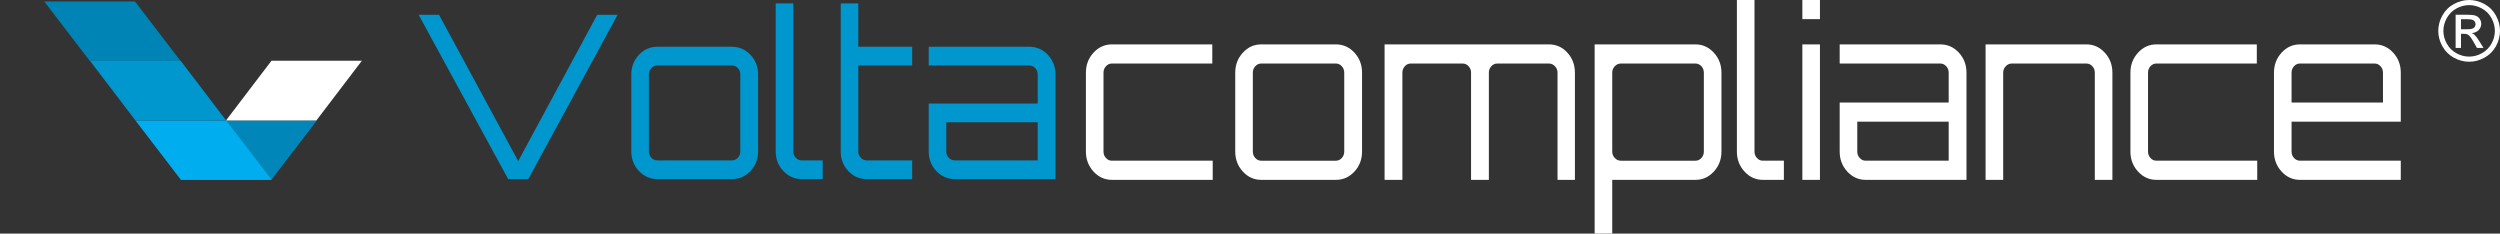
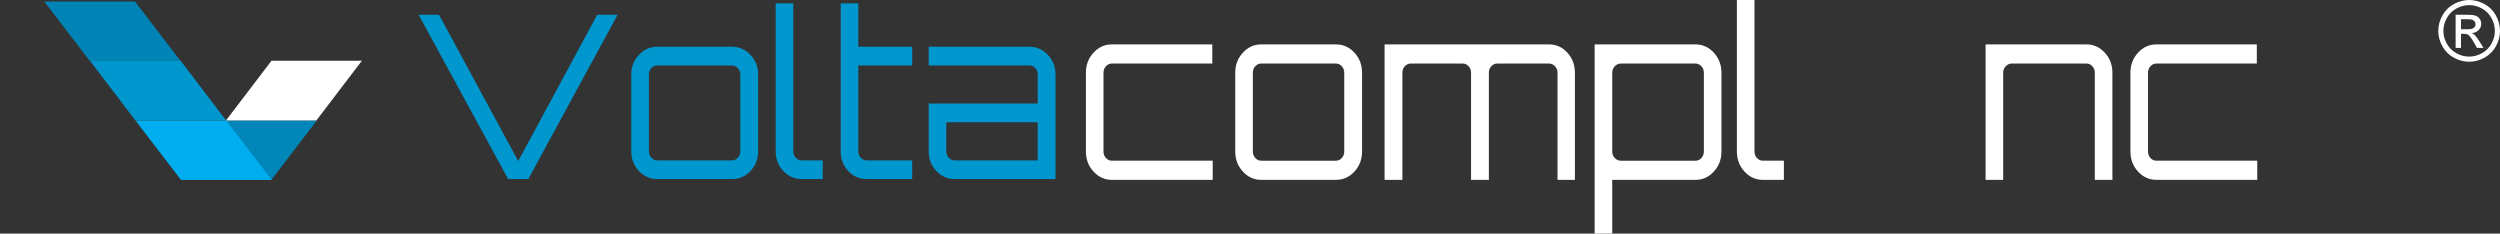
<svg xmlns="http://www.w3.org/2000/svg" enable-background="new 0 0 405 37.84" viewBox="0 0 405 37.84">
  <rect x="0" y="0" width="405" height="37.84" fill="#333333" stroke="none" />
  <g clip-rule="evenodd" fill-rule="evenodd">
    <path d="m43.958 29.141 7.371-9.625h-14.695l-7.371 9.625zm0 0" fill="#0086b8" />
    <path d="m51.251 19.516 7.375-9.676h-14.645l-7.371 9.676zm0 0" fill="#fff" />
    <path d="m36.634 19.516h-14.695l7.375 9.625h14.695zm0 0" fill="#00aeef" />
    <path d="m21.864.238h-14.695l7.371 9.625h14.695zm0 0" fill="#0084b6" />
    <path d="m29.263 9.84h-14.696l7.372 9.676h14.695zm0 0" fill="#0096ce" />
  </g>
  <path d="m71.125 2.4h-3.302l14.495 26.611h3.267l14.461-26.611h-3.302l-12.792 23.691zm32.379 6.486c-.823.875-1.234 1.928-1.234 3.16v12.492c0 1.232.411 2.286 1.234 3.16.822.875 1.813 1.312 2.972 1.312h12.096c1.182 0 2.184-.437 3.007-1.312.822-.874 1.234-1.928 1.234-3.16v-12.491c0-1.232-.412-2.285-1.234-3.16-.823-.874-1.825-1.312-3.007-1.312h-12.096c-1.159-.001-2.15.437-2.972 1.311zm16.024 2.144c.266.284.4.623.4 1.016v12.492c0 .394-.134.733-.4 1.016-.267.284-.585.425-.956.425h-12.096c-.371 0-.69-.141-.956-.425-.267-.283-.4-.622-.4-1.016v-12.491c0-.394.133-.733.4-1.016.266-.283.585-.425.956-.425h12.096c.371-.001.69.141.956.424z" fill="#0096ce" />
  <path d="m125.664 24.539c0 1.232.411 2.286 1.234 3.16.822.875 1.813 1.312 2.972 1.312h3.406v-3.031h-3.406c-.371 0-.69-.141-.956-.425-.267-.283-.4-.622-.4-1.016v-23.987h-2.85zm22.107-16.965h-8.725v-7.022h-2.85v23.987c0 1.232.405 2.286 1.217 3.16.811.875 1.808 1.312 2.989 1.312h7.369v-3.031h-7.369c-.371 0-.69-.141-.956-.425-.267-.283-.4-.622-.4-1.016v-13.934h8.725z" fill="#0096ce" />
  <path d="m150.448 7.574v3.031h16.302c.37 0 .689.142.956.425.266.284.4.623.4 1.016v4.731h-17.658v7.762c0 1.232.411 2.286 1.234 3.16.822.875 1.813 1.312 2.972 1.312h16.337v-16.964c0-1.232-.412-2.285-1.234-3.16-.823-.874-1.825-1.312-3.007-1.312h-16.302zm4.206 18.406c-.371 0-.69-.141-.956-.425-.267-.283-.4-.622-.4-1.016v-4.731h14.808v6.172z" fill="#0096ce" />
  <path d="m179.167 25.599c-.267-.29-.4-.637-.4-1.041v-12.79c0-.403.133-.75.4-1.041.266-.29.585-.435.956-.435h16.268v-3.102h-16.268c-1.159 0-2.15.448-2.972 1.343-.823.896-1.234 1.974-1.234 3.235v12.79c0 1.262.411 2.34 1.234 3.235.822.896 1.813 1.343 2.972 1.343h16.337v-3.103h-16.337c-.371.001-.69-.144-.956-.434zm22.176-17.066c-.823.896-1.234 1.974-1.234 3.235v12.79c0 1.262.411 2.34 1.234 3.235.822.896 1.813 1.343 2.972 1.343h12.096c1.182 0 2.184-.448 3.007-1.343.822-.895 1.234-1.974 1.234-3.235v-12.79c0-1.261-.412-2.34-1.234-3.235-.823-.895-1.825-1.343-3.007-1.343h-12.096c-1.159 0-2.149.448-2.972 1.343zm16.025 2.195c.266.29.4.637.4 1.041v12.79c0 .404-.134.751-.4 1.041-.267.29-.585.435-.956.435h-12.096c-.371 0-.69-.145-.956-.435-.267-.29-.4-.637-.4-1.041v-12.79c0-.403.133-.75.4-1.041.266-.29.585-.435.956-.435h12.096c.37-.001.689.145.956.435zm6.934-3.538v21.947h2.885v-17.369c0-.403.133-.75.4-1.041.266-.29.585-.435.956-.435h8.412c.37 0 .689.145.956.435.266.29.4.637.4 1.041v17.369h2.885v-17.369c0-.403.133-.75.4-1.041.266-.29.585-.435.956-.435h8.377c.37 0 .695.145.973.435s.417.637.417 1.041v17.369h2.816v-17.369c0-1.261-.406-2.34-1.217-3.235s-1.808-1.343-2.989-1.343zm34.03 0v30.65h2.85v-8.703h13.487c1.159 0 2.149-.448 2.972-1.343.822-.895 1.234-1.974 1.234-3.235v-12.79c0-1.261-.412-2.34-1.234-3.235-.823-.895-1.813-1.343-2.972-1.343h-16.337zm17.293 18.409c-.267.29-.586.435-.956.435h-12.096c-.371 0-.695-.145-.973-.435s-.417-.637-.417-1.041v-12.79c0-.403.139-.75.417-1.041.278-.29.602-.435.973-.435h12.096c.37 0 .689.145.956.435.266.29.4.637.4 1.041v12.79c0 .404-.134.751-.4 1.041zm5.752-1.041c0 1.262.411 2.34 1.234 3.235.822.896 1.813 1.343 2.972 1.343h3.406v-3.103h-3.406c-.371 0-.69-.145-.956-.435-.267-.29-.4-.637-.4-1.041v-24.557h-2.85z" fill="#fff" />
-   <path d="m294.831 29.137v-21.947h-2.85v21.947zm-2.85-26.034h2.85v-3.103h-2.85zm6.048 4.087v3.103h16.302c.37 0 .689.145.956.435.266.29.4.637.4 1.041v4.844h-17.658v7.946c0 1.262.411 2.34 1.234 3.235.822.896 1.813 1.343 2.972 1.343h16.337v-17.369c0-1.261-.412-2.34-1.234-3.235-.823-.895-1.825-1.343-3.007-1.343zm4.206 18.844c-.371 0-.69-.145-.956-.435-.267-.29-.4-.637-.4-1.041v-4.844h14.808v6.319h-13.452z" fill="#fff" />
  <path d="m321.666 7.19v21.947h2.85v-17.369c0-.403.139-.75.417-1.041.278-.29.602-.435.973-.435h12.096c.37 0 .689.145.956.435.266.29.4.637.4 1.041v17.369h2.85v-17.369c0-1.261-.412-2.34-1.234-3.235-.823-.895-1.814-1.343-2.972-1.343zm26.713 18.409c-.267-.29-.4-.637-.4-1.041v-12.79c0-.403.133-.75.4-1.041.266-.29.585-.435.956-.435h16.268v-3.102h-16.268c-1.159 0-2.15.448-2.972 1.343-.823.896-1.234 1.974-1.234 3.235v12.79c0 1.262.411 2.34 1.234 3.235.822.896 1.813 1.343 2.972 1.343h16.337v-3.103h-16.337c-.371.001-.69-.144-.956-.434z" fill="#fff" />
-   <path d="m372.59 7.19c-1.159 0-2.15.448-2.972 1.343-.823.896-1.234 1.974-1.234 3.235v12.79c0 1.262.411 2.34 1.234 3.235.822.896 1.813 1.343 2.972 1.343h16.337v-3.103h-16.337c-.371 0-.69-.145-.956-.435-.267-.29-.4-.637-.4-1.041v-4.844h17.693v-7.946c0-1.261-.412-2.34-1.234-3.235-.823-.895-1.825-1.343-3.007-1.343h-12.096zm-1.356 4.578c0-.403.133-.75.4-1.041.266-.29.585-.435.956-.435h12.096c.37 0 .689.145.956.435.266.29.4.637.4 1.041v4.844h-14.808z" fill="#fff" />
  <path d="m400.003 0c.839 0 1.659.215 2.459.646s1.422 1.047 1.869 1.849c.446.802.669 1.638.669 2.508 0 .861-.22 1.69-.659 2.485-.44.795-1.056 1.413-1.849 1.852-.793.44-1.623.66-2.489.66s-1.696-.22-2.488-.659c-.793-.44-1.411-1.057-1.852-1.852-.442-.796-.663-1.624-.663-2.486 0-.87.224-1.706.673-2.508.448-.802 1.072-1.418 1.872-1.849.799-.431 1.619-.646 2.458-.646zm0 .828c-.703 0-1.386.18-2.051.54s-1.185.875-1.561 1.544c-.375.669-.563 1.366-.563 2.091 0 .72.185 1.411.553 2.071.369.661.885 1.175 1.547 1.544.663.369 1.354.553 2.074.553s1.411-.184 2.074-.553 1.177-.884 1.544-1.544.55-1.351.55-2.071c0-.725-.187-1.422-.56-2.091-.374-.669-.894-1.184-1.561-1.544-.665-.36-1.348-.54-2.046-.54zm-2.193 6.939v-5.381h1.849c.632 0 1.089.05 1.372.149s.508.273.676.52.252.51.252.789c0 .393-.14.736-.421 1.027-.281.292-.653.455-1.117.49.19.08.342.175.457.285.217.212.482.568.795 1.067l.656 1.054h-1.06l-.477-.848c-.376-.667-.678-1.084-.908-1.252-.159-.124-.391-.186-.696-.186h-.51v2.286zm.868-3.029h1.054c.504 0 .847-.075 1.03-.225s.275-.349.275-.596c0-.159-.044-.302-.133-.428s-.211-.22-.368-.282-.447-.093-.871-.093h-.987z" fill="#fff" />
</svg>